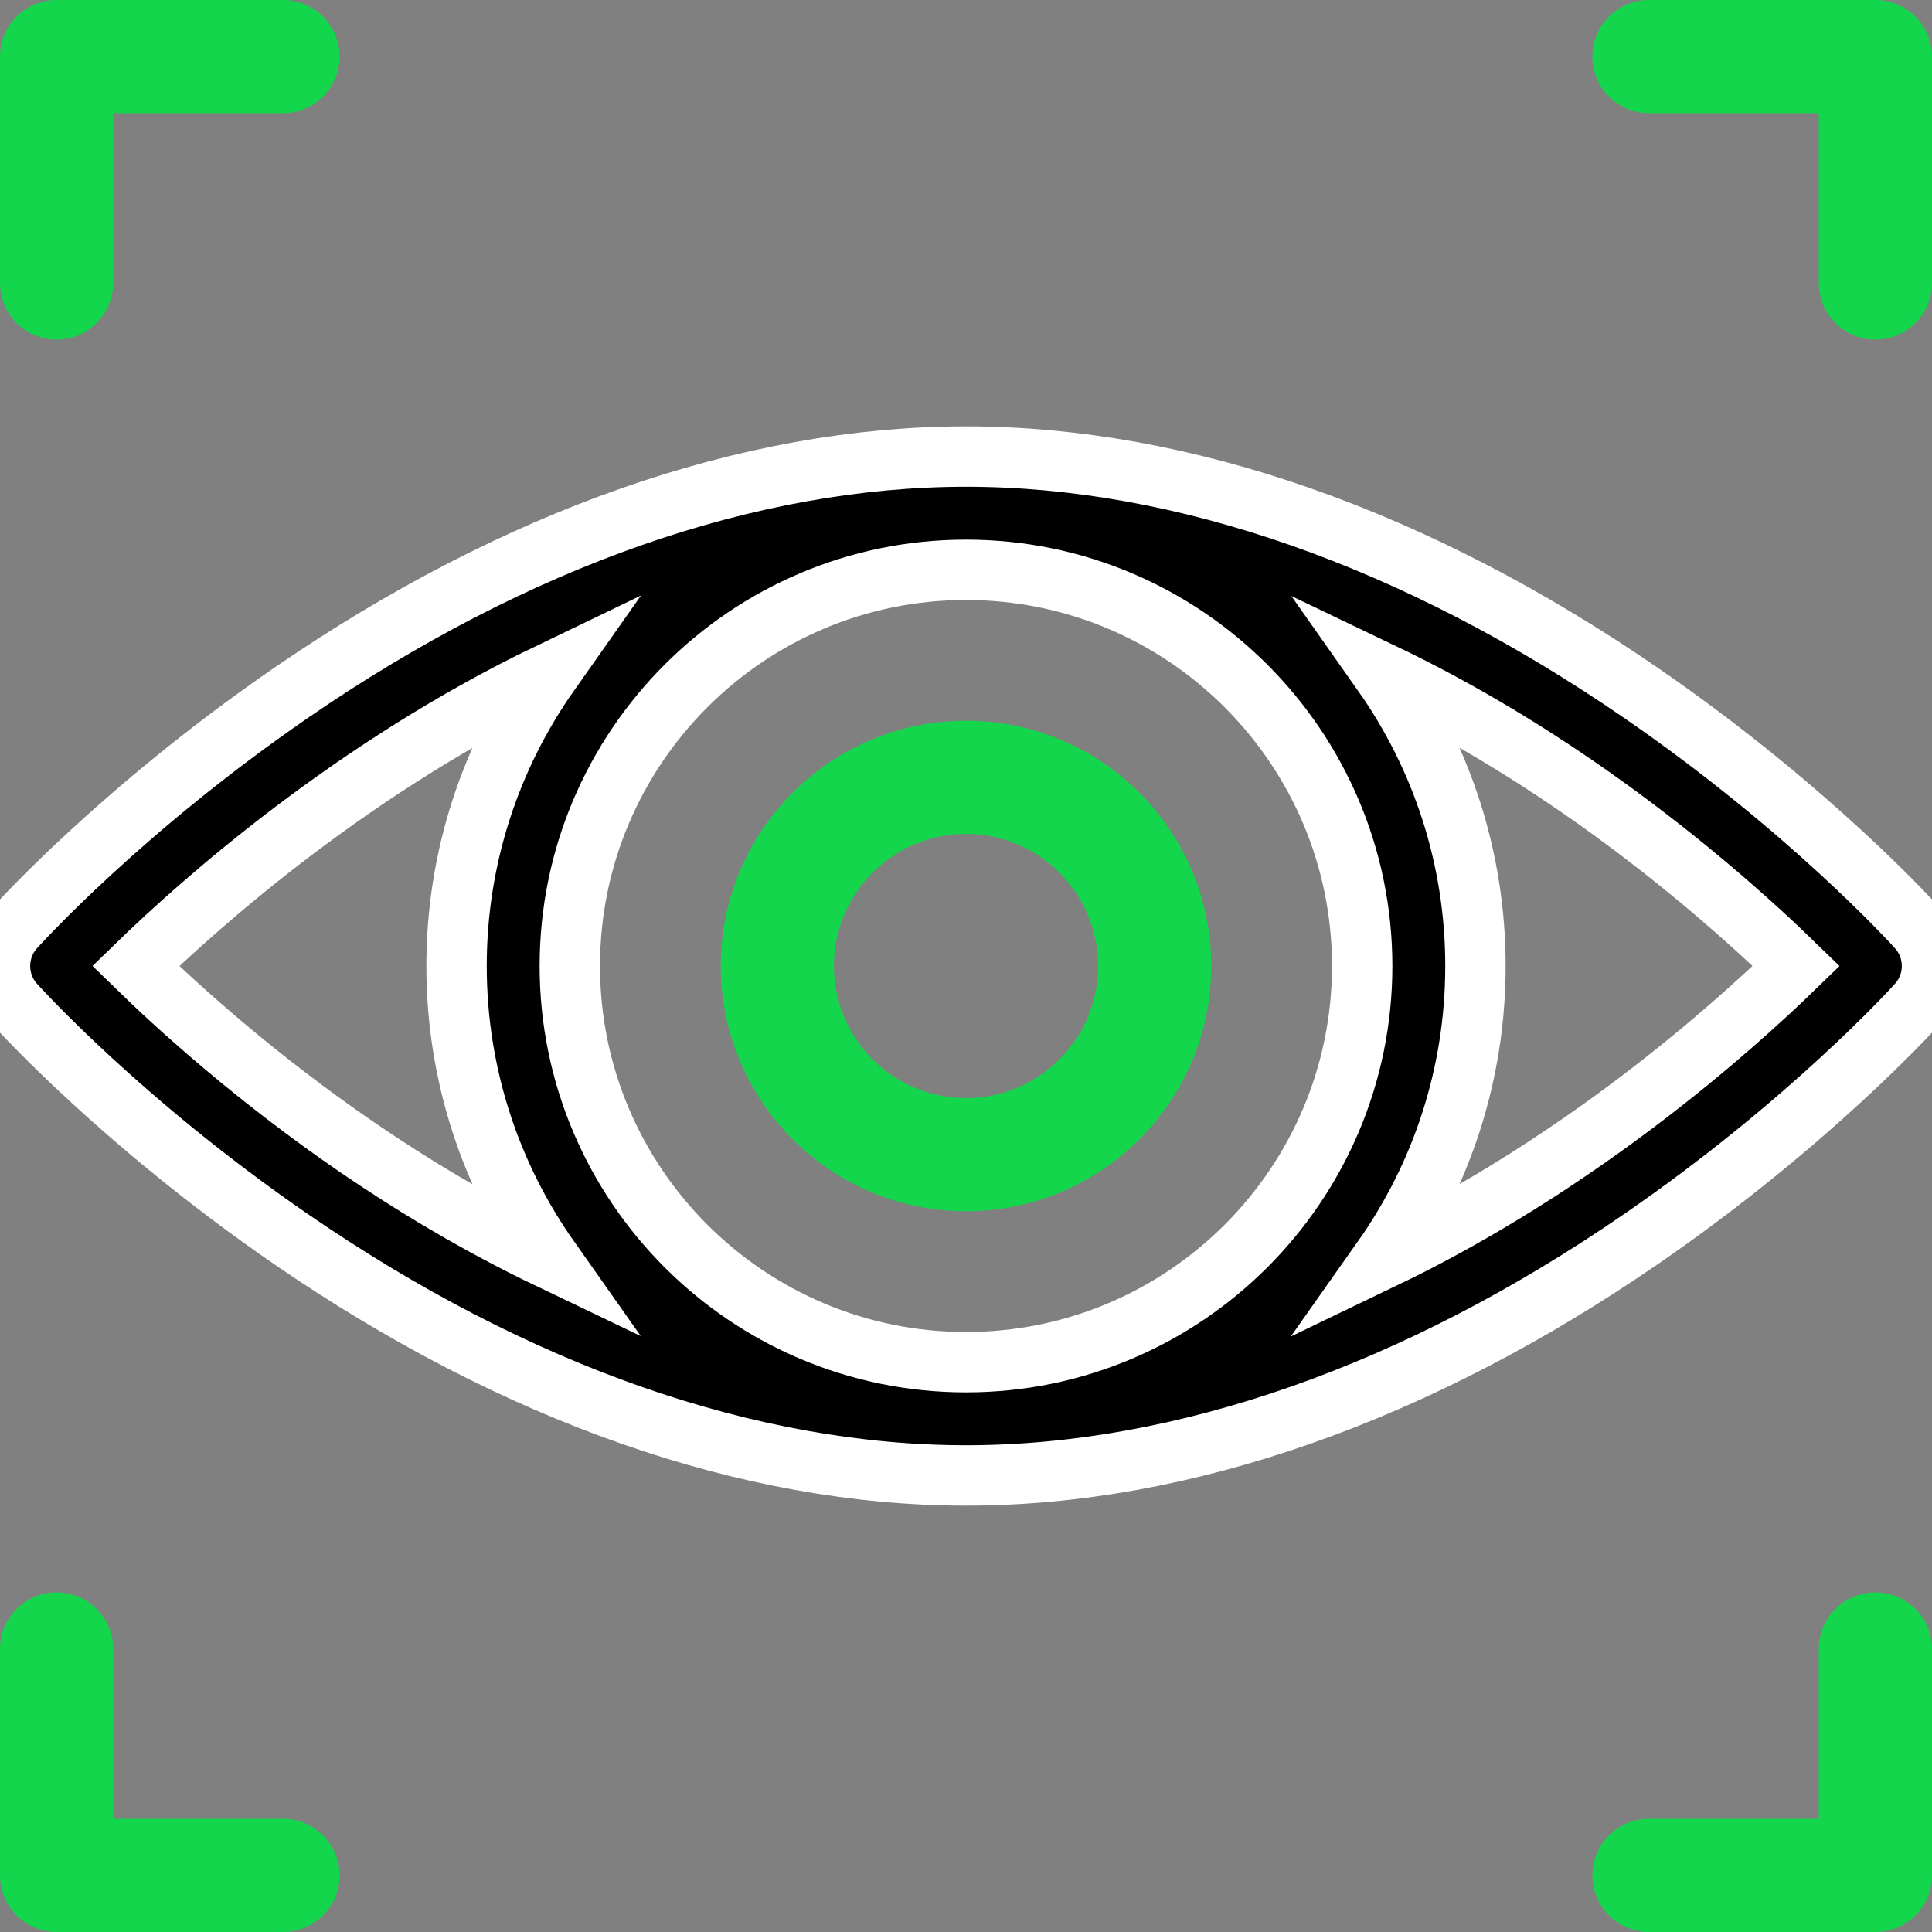
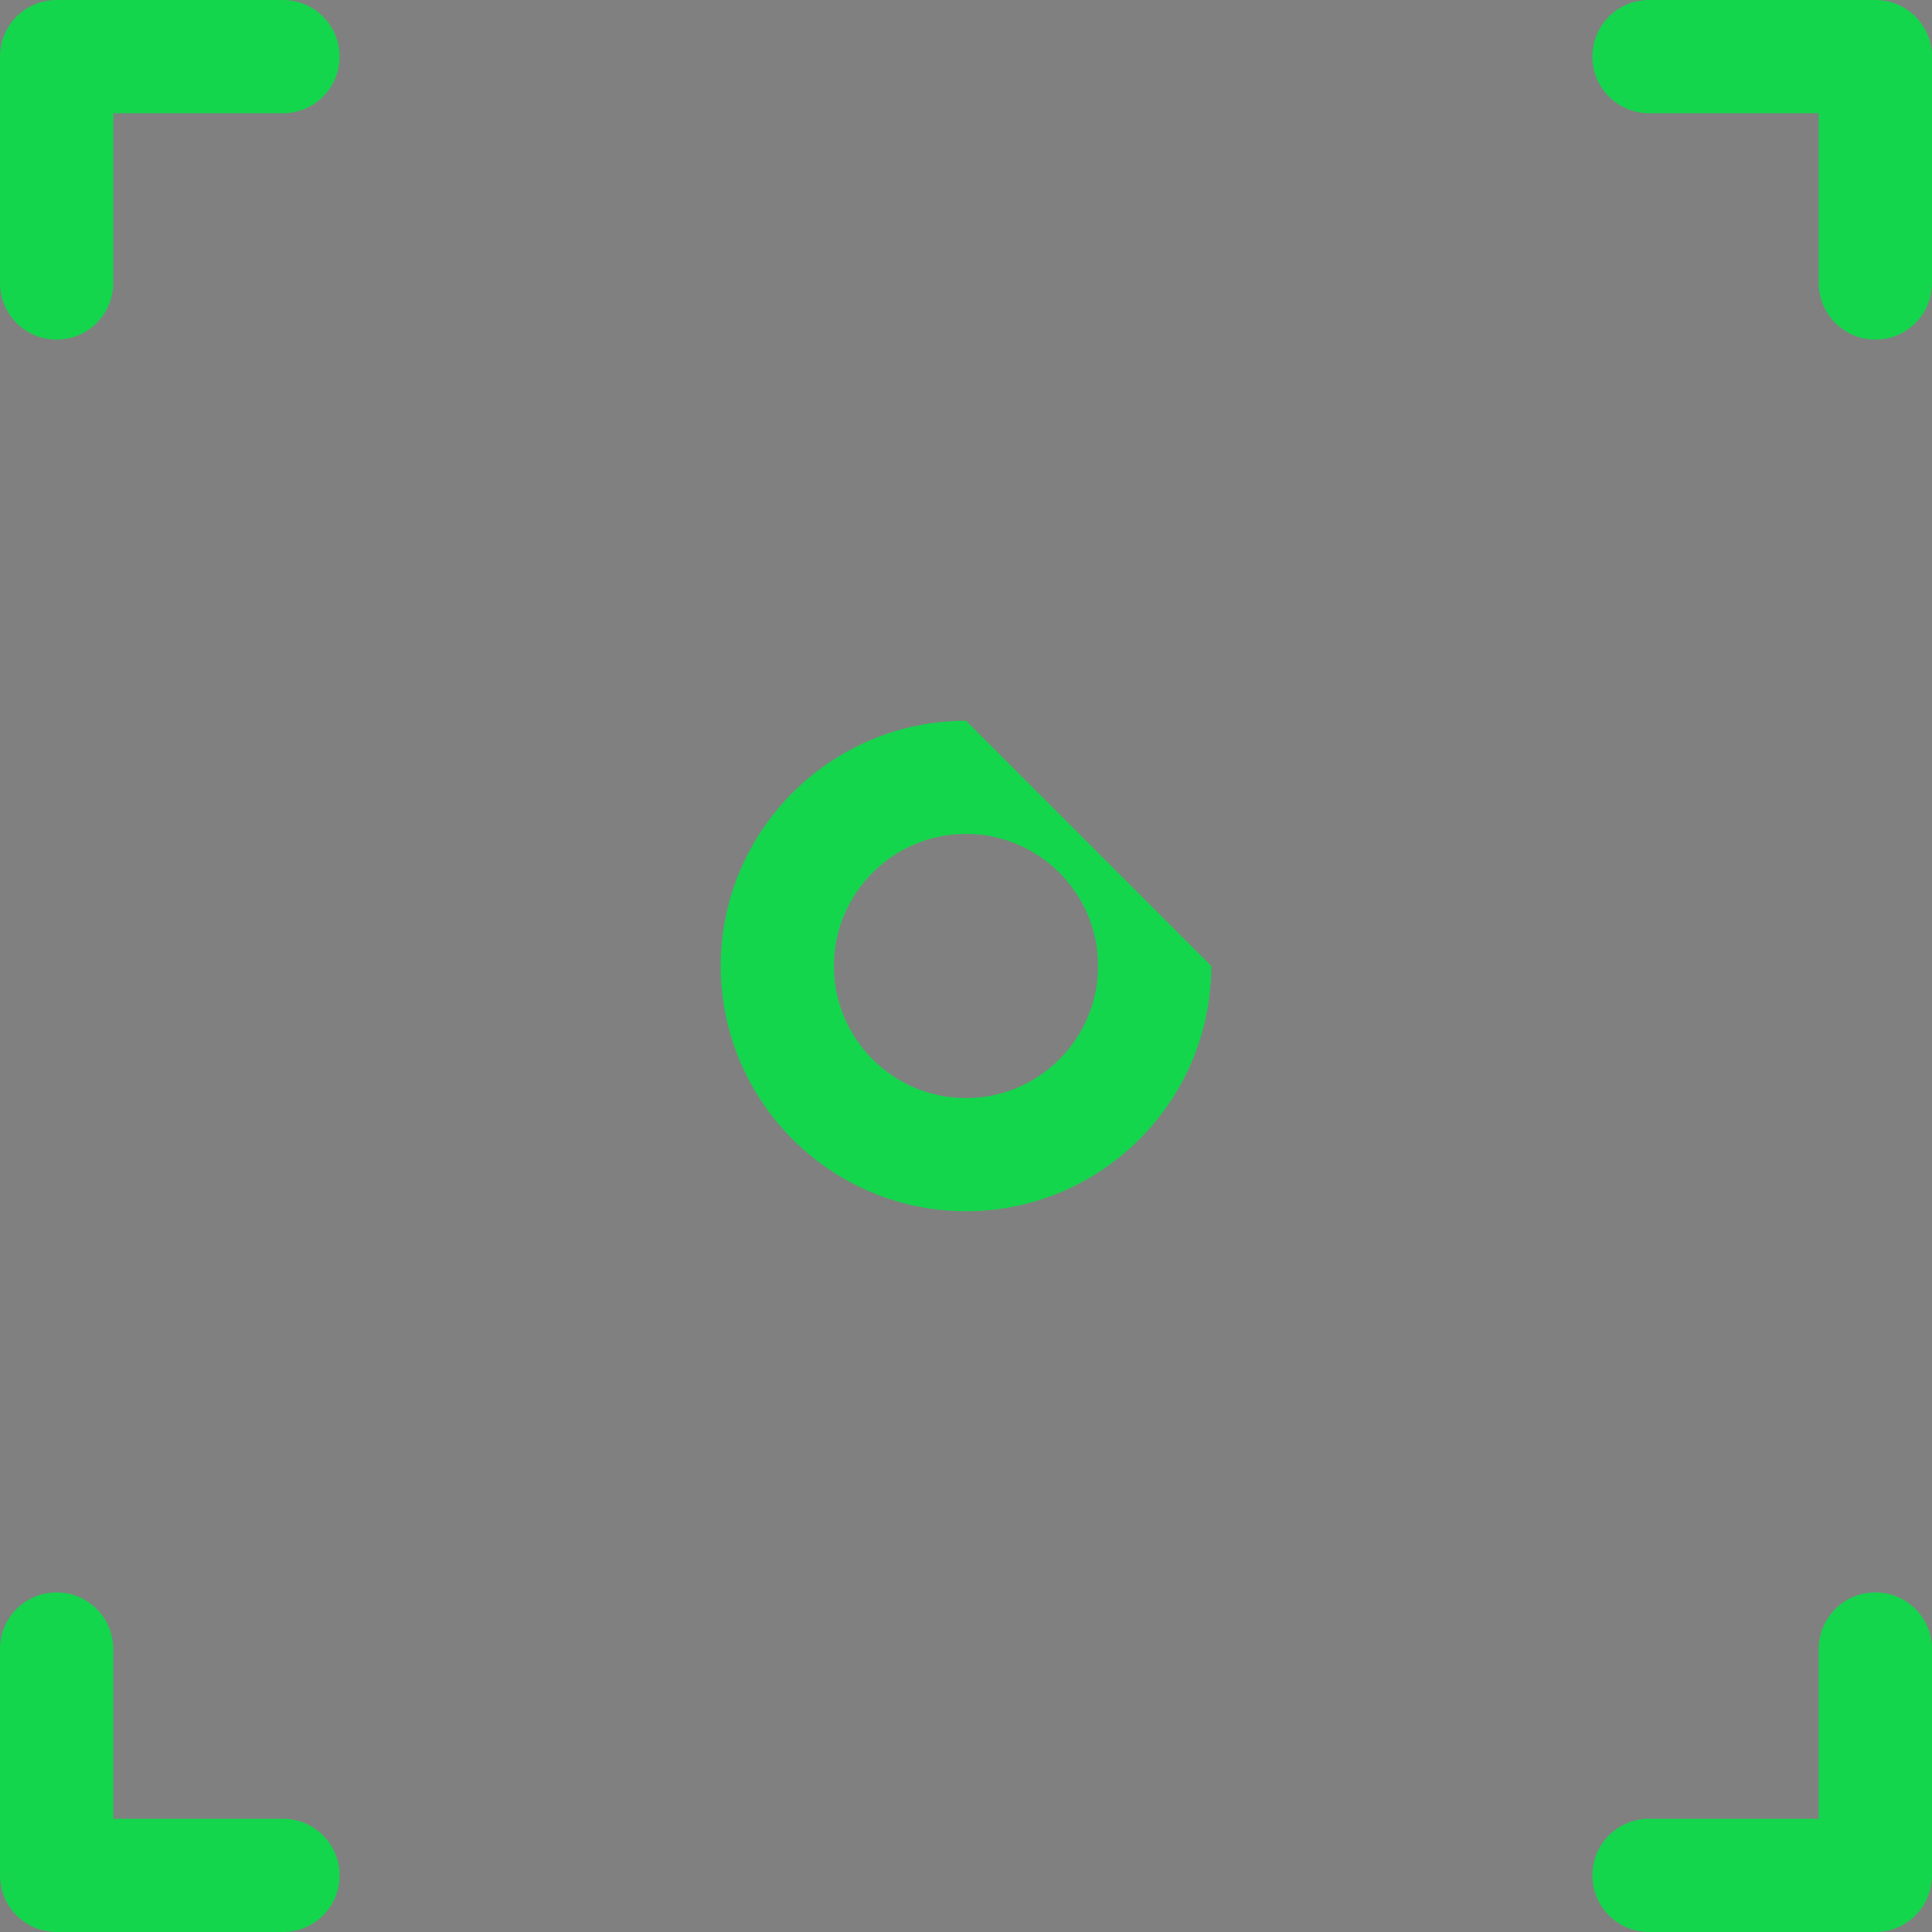
<svg xmlns="http://www.w3.org/2000/svg" viewBox="0 0 32 32" fill="none">
  <rect x="0" y="0" width="32" height="32" fill="#808080" stroke="none" />
  <g clip-path="url(#clip0_3234_21032)">
    <path d="M27.312 1.875H30.125V4.688C30.125 5.205 30.545 5.625 31.062 5.625C31.58 5.625 32 5.205 32 4.688V0.938C32 0.42 31.58 0 31.062 0H27.312C26.795 0 26.375 0.42 26.375 0.938C26.375 1.455 26.795 1.875 27.312 1.875Z" fill="#14D64D" />
    <path d="M0.938 5.625C1.455 5.625 1.875 5.205 1.875 4.688V1.875H4.688C5.205 1.875 5.625 1.455 5.625 0.938C5.625 0.42 5.205 0 4.688 0H0.938C0.42 0 0 0.42 0 0.938V4.688C0 5.205 0.42 5.625 0.938 5.625Z" fill="#14D64D" />
    <path d="M31.062 26.375C30.545 26.375 30.125 26.795 30.125 27.312V30.125H27.312C26.795 30.125 26.375 30.545 26.375 31.062C26.375 31.58 26.795 32 27.312 32H31.062C31.58 32 32 31.58 32 31.062V27.312C32 26.795 31.58 26.375 31.062 26.375Z" fill="#14D64D" />
    <path d="M4.688 30.125H1.875V27.312C1.875 26.795 1.455 26.375 0.938 26.375C0.42 26.375 0 26.795 0 27.312V31.062C0 31.58 0.42 32 0.938 32H4.688C5.205 32 5.625 31.58 5.625 31.062C5.625 30.545 5.205 30.125 4.688 30.125Z" fill="#14D64D" />
-     <path d="M31.76 16.627C32.08 16.27 32.08 15.73 31.76 15.373C31.688 15.293 29.967 13.394 27.182 11.478C23.459 8.916 19.592 7.562 16 7.562C12.408 7.562 8.541 8.916 4.818 11.478C2.033 13.394 0.312 15.293 0.24 15.373C-0.08 15.73 -0.08 16.27 0.24 16.627C0.312 16.707 2.033 18.607 4.818 20.522C8.541 23.084 12.408 24.438 16 24.438C19.592 24.438 23.459 23.084 27.182 20.522C29.967 18.606 31.688 16.707 31.76 16.627ZM9.1 20.851C7.888 20.271 6.811 19.615 5.918 19.004C4.239 17.853 2.956 16.69 2.249 16C3.351 14.928 5.853 12.708 9.101 11.147C8.133 12.521 7.562 14.195 7.562 16C7.562 17.804 8.132 19.478 9.1 20.851ZM16 22.562C12.381 22.562 9.438 19.619 9.438 16C9.438 12.381 12.381 9.438 16 9.438C19.619 9.438 22.562 12.381 22.562 16C22.562 19.619 19.619 22.562 16 22.562ZM22.9 11.149C24.112 11.729 25.189 12.385 26.081 12.996C27.76 14.147 29.043 15.31 29.751 16C28.649 17.072 26.147 19.293 22.898 20.853C23.868 19.479 24.438 17.805 24.438 16C24.438 14.196 23.868 12.523 22.9 11.149Z" fill="black" stroke="white" />
-     <path d="M16 11.938C13.76 11.938 11.938 13.76 11.938 16C11.938 18.24 13.76 20.062 16 20.062C18.24 20.062 20.062 18.24 20.062 16C20.062 13.76 18.24 11.938 16 11.938ZM16 18.188C14.794 18.188 13.812 17.206 13.812 16C13.812 14.794 14.794 13.812 16 13.812C17.206 13.812 18.188 14.794 18.188 16C18.188 17.206 17.206 18.188 16 18.188Z" fill="#14D64D" />
+     <path d="M16 11.938C13.76 11.938 11.938 13.76 11.938 16C11.938 18.24 13.76 20.062 16 20.062C18.24 20.062 20.062 18.24 20.062 16ZM16 18.188C14.794 18.188 13.812 17.206 13.812 16C13.812 14.794 14.794 13.812 16 13.812C17.206 13.812 18.188 14.794 18.188 16C18.188 17.206 17.206 18.188 16 18.188Z" fill="#14D64D" />
  </g>
  <defs>
    <clipPath id="clip0_3234_21032">
      <rect width="32" height="32" fill="white" />
    </clipPath>
  </defs>
</svg>